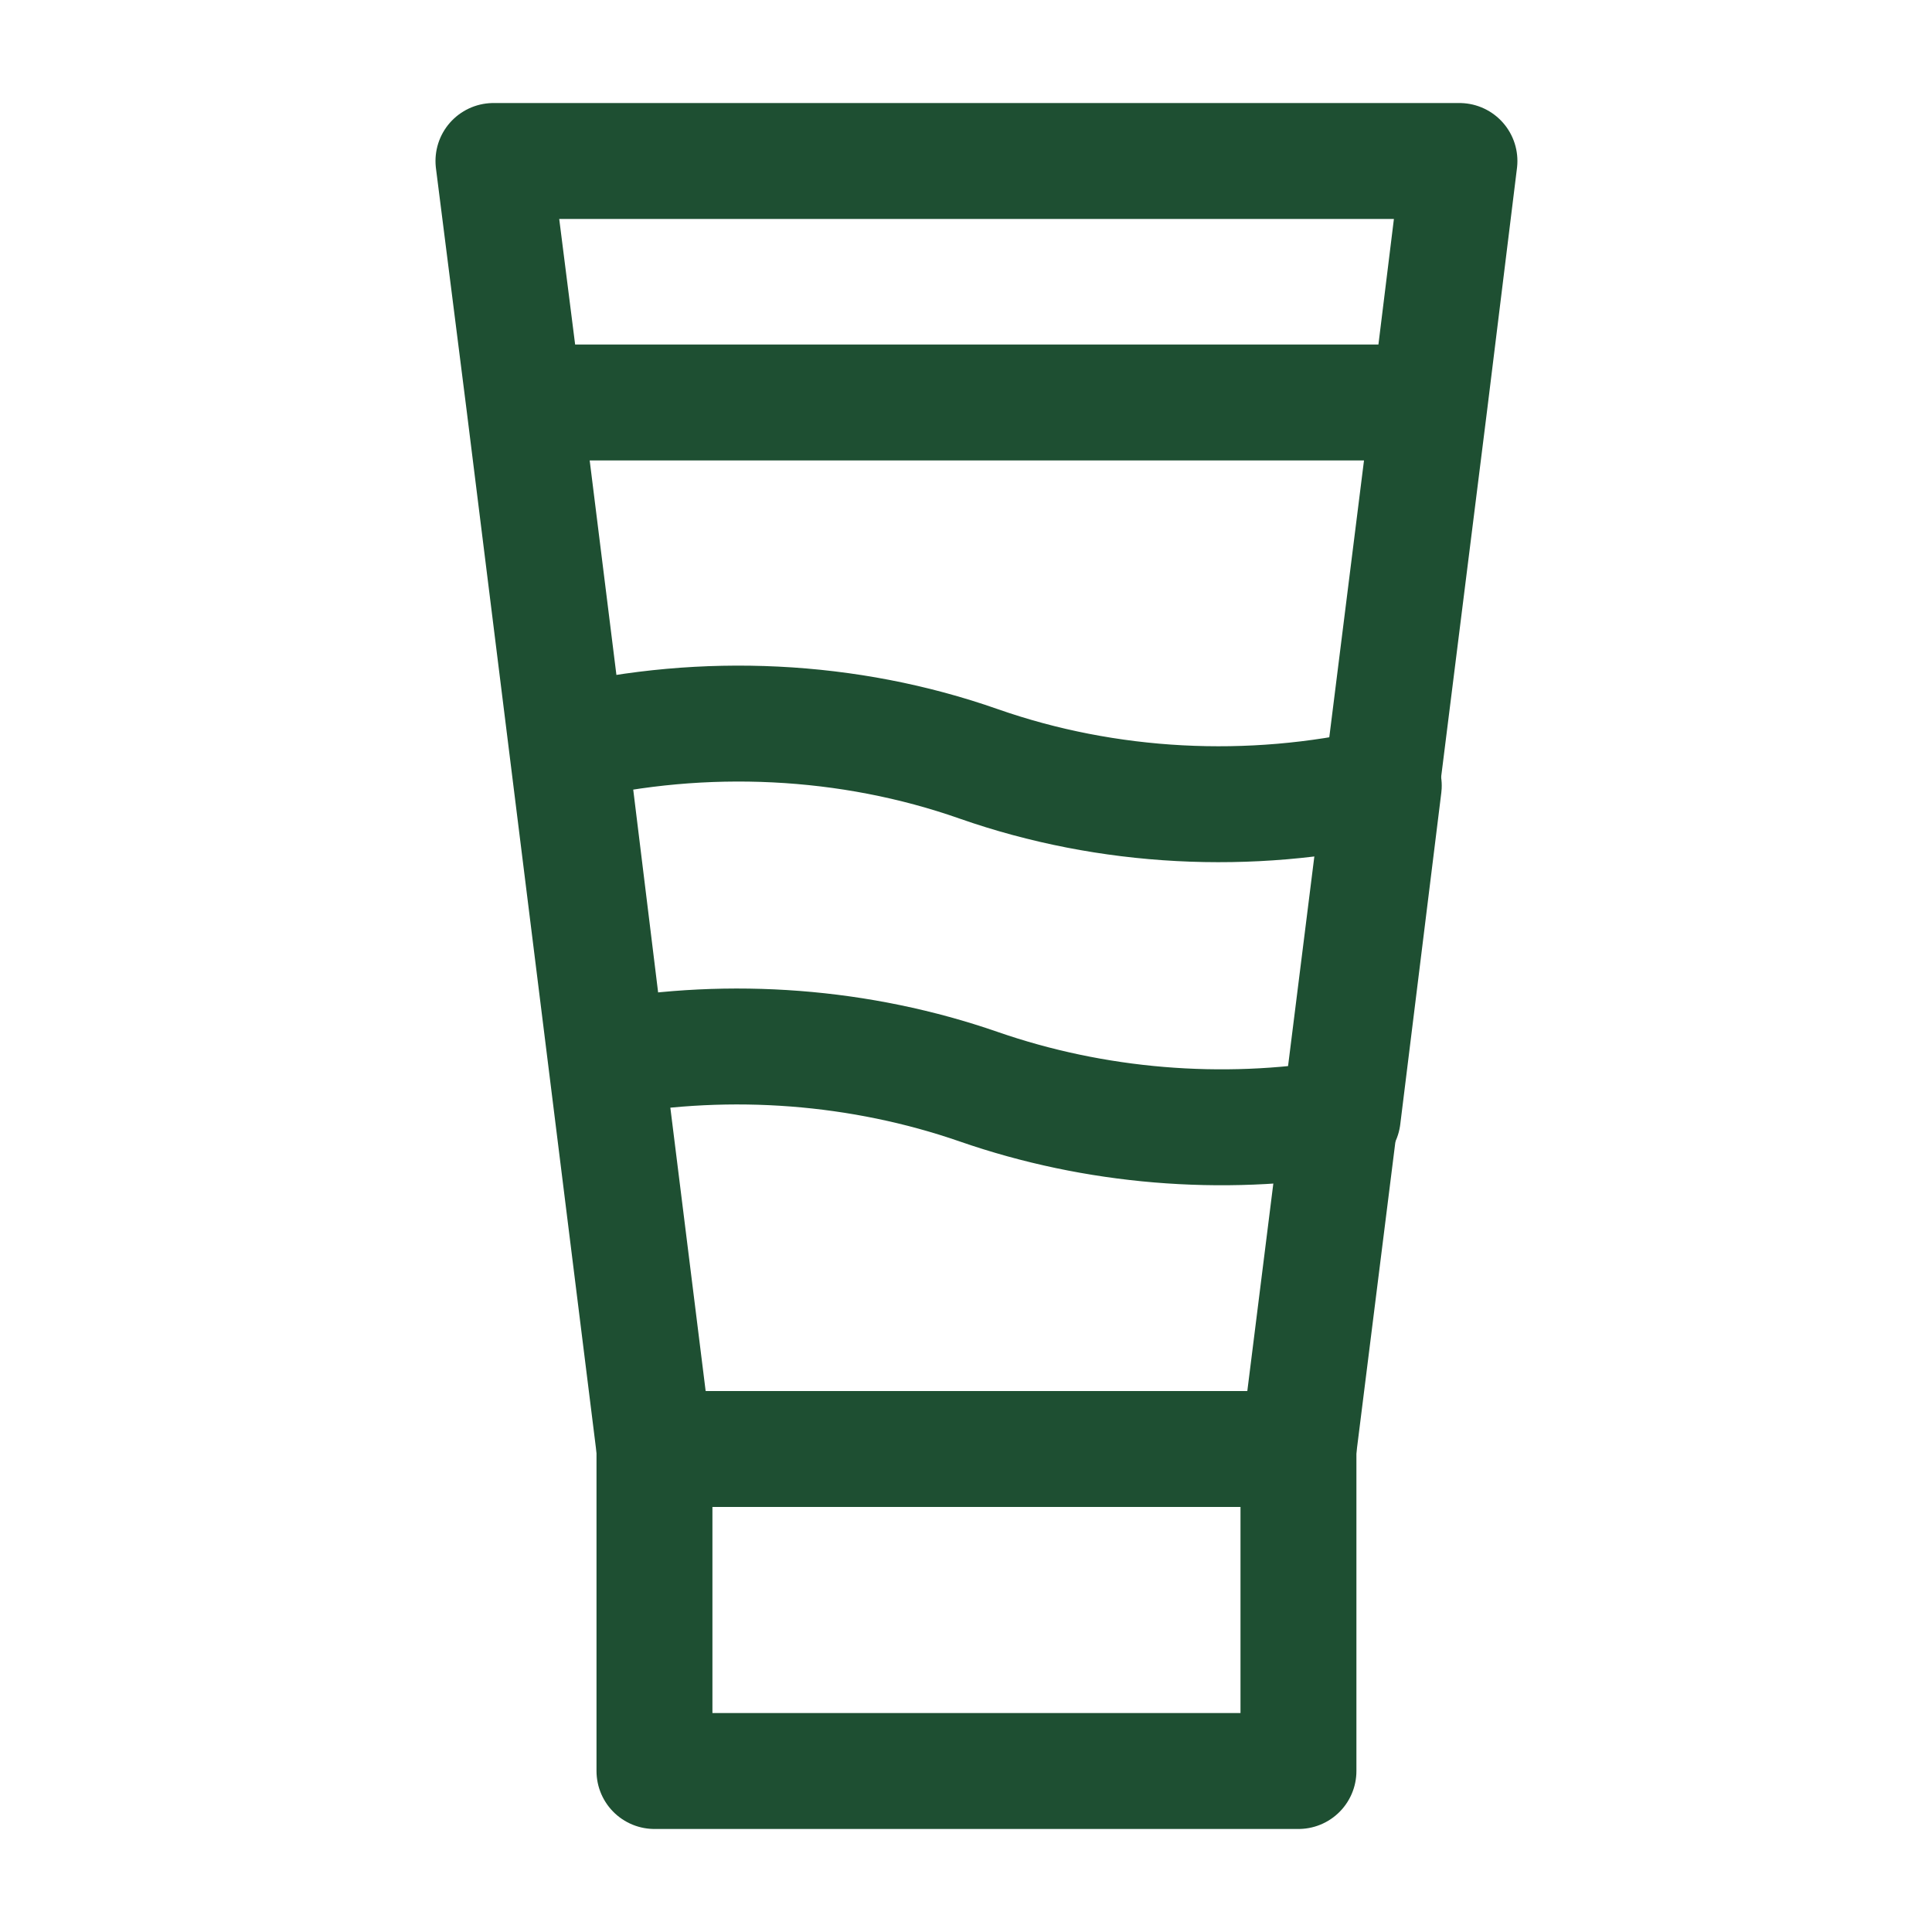
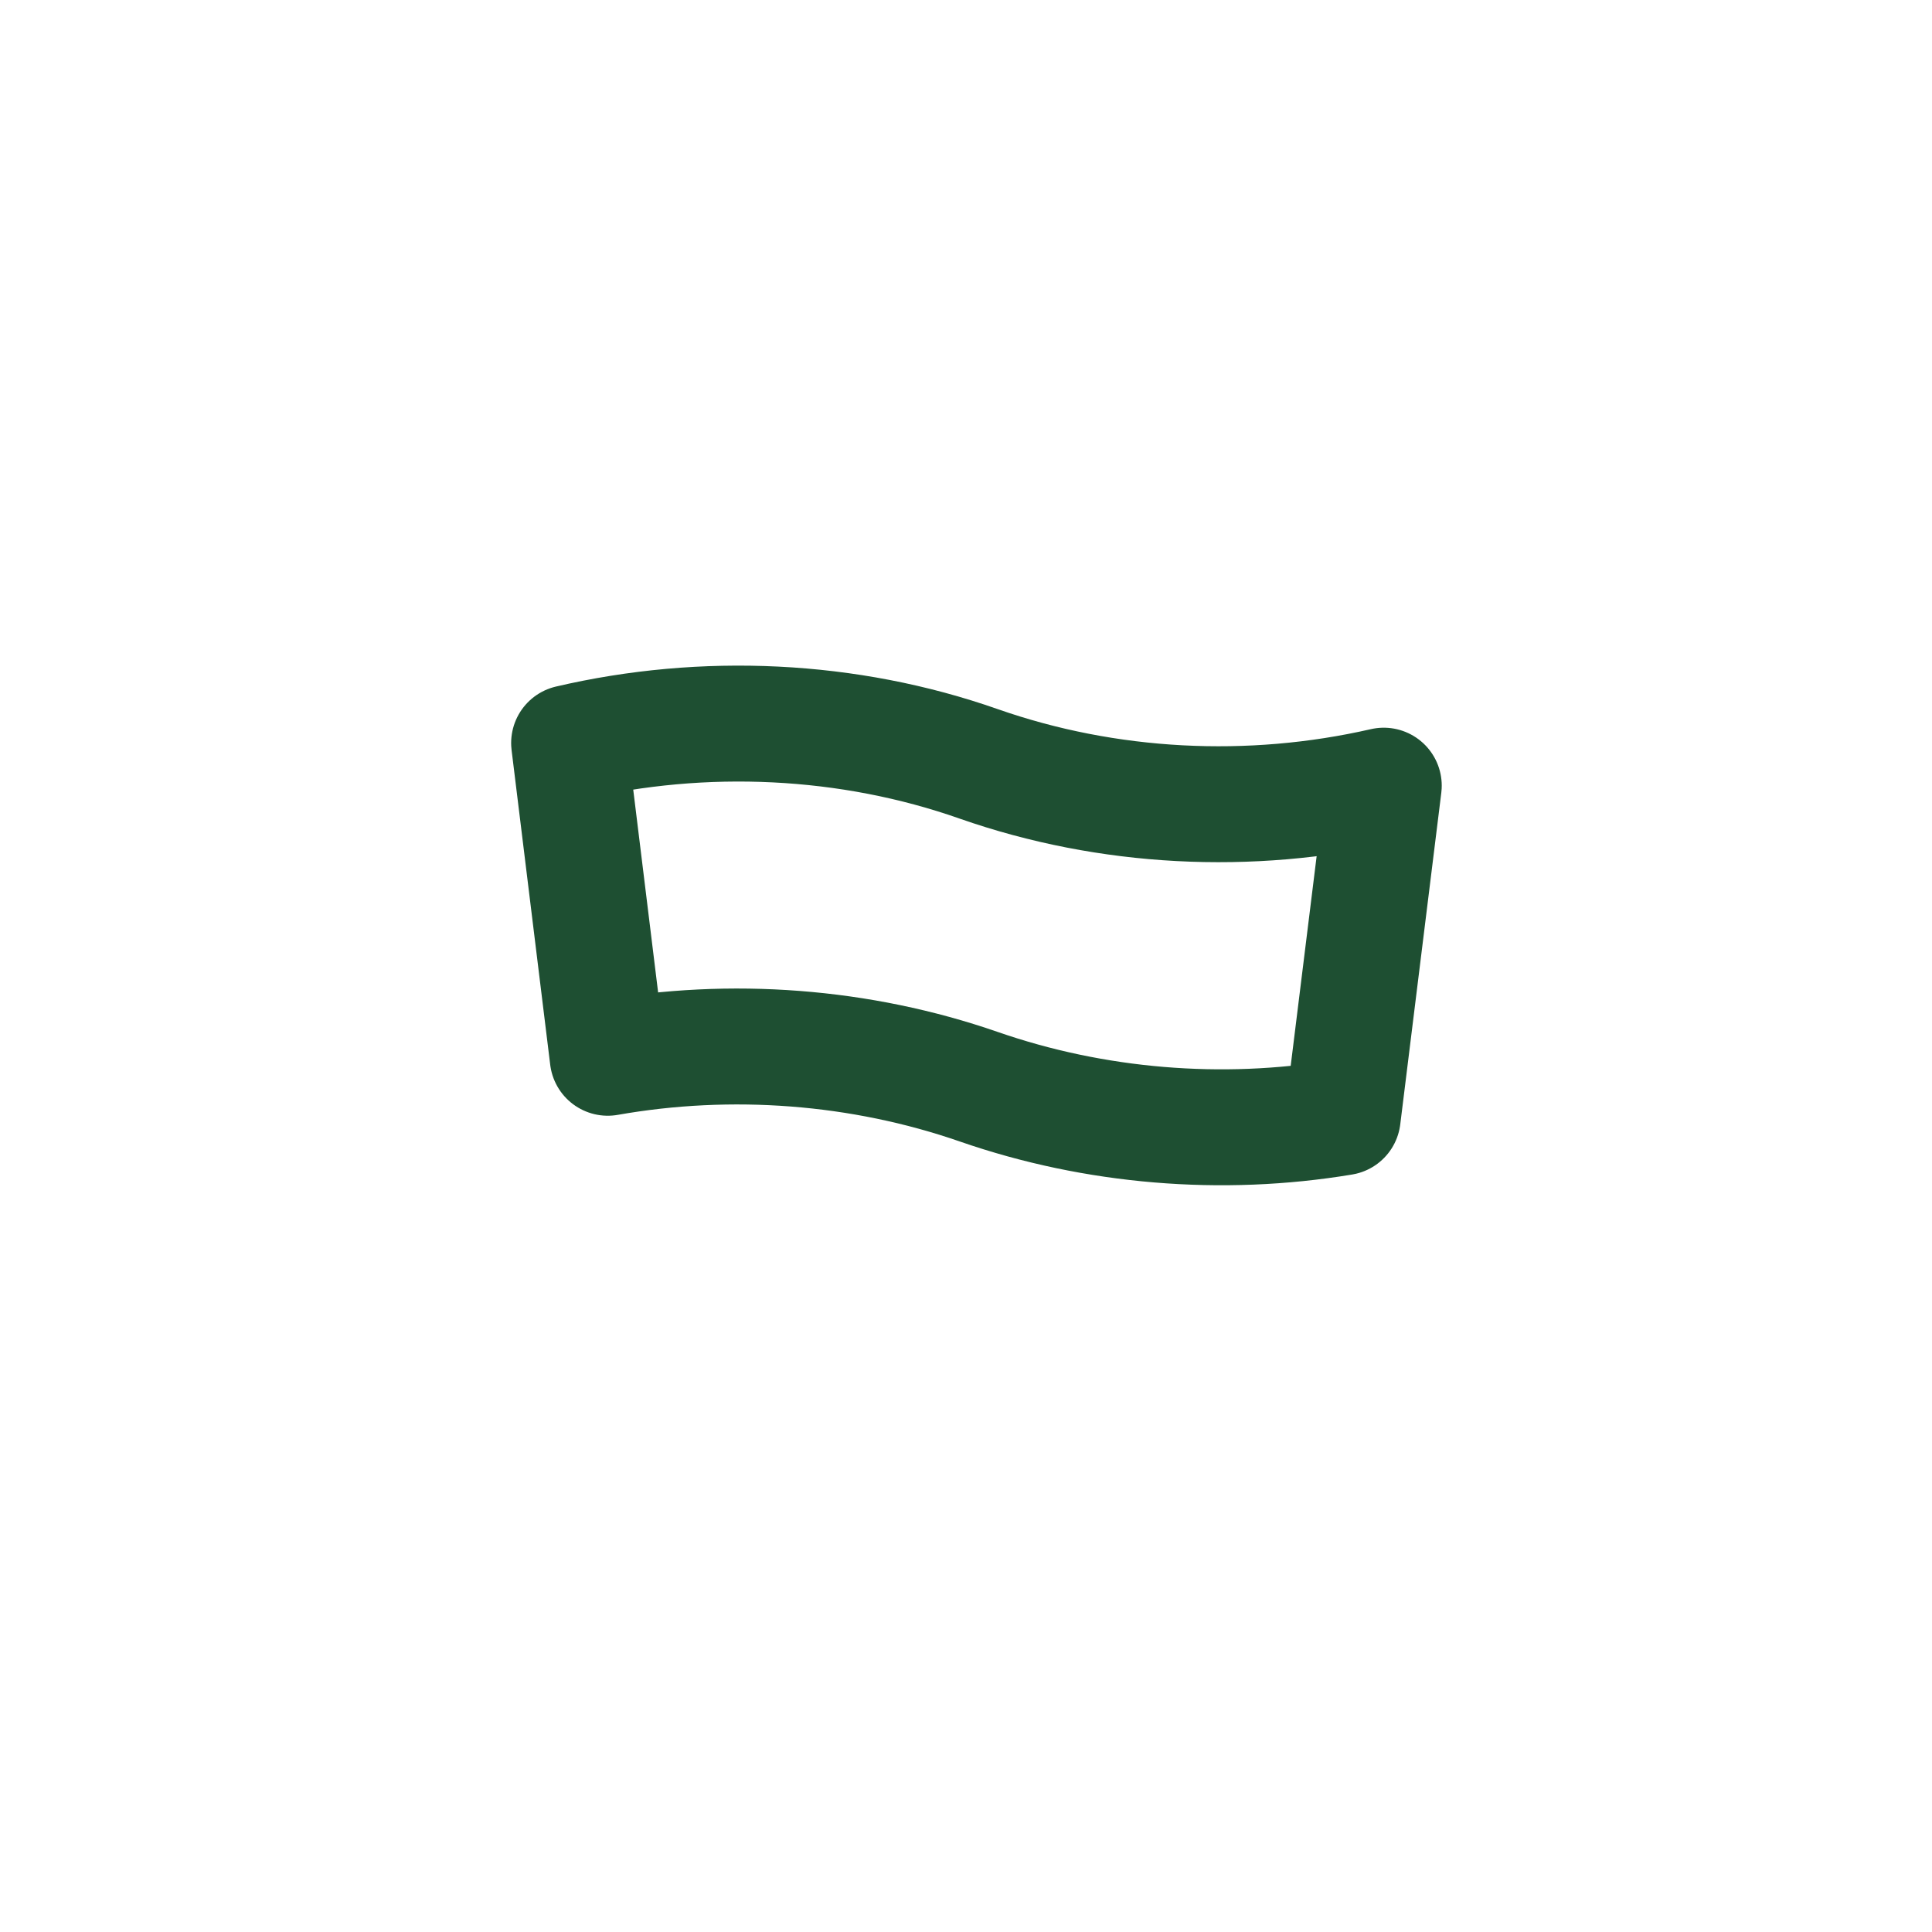
<svg xmlns="http://www.w3.org/2000/svg" width="100" height="100" viewBox="0 0 100 100" fill="none">
-   <path d="M27.125 20.833L33.875 75H67.208L74 20.833L75.541 8.333H25.541L27.125 20.833ZM27.125 20.833H74" stroke="#1E4F32" stroke-width="6" stroke-linejoin="round" />
-   <path d="M67.208 75H33.875V91.667H67.208V75Z" stroke="#1E4F32" stroke-width="6" stroke-linejoin="round" />
  <path d="M69.499 57.833C63.249 58.875 56.666 58.333 50.666 56.25C44.541 54.125 37.833 53.625 31.457 54.75L29.457 38.458C36.416 36.833 43.916 37.166 50.666 39.541C57.333 41.875 64.707 42.25 71.624 40.666L69.499 57.833Z" stroke="#1E4F32" stroke-width="6" stroke-linejoin="round" />
</svg>